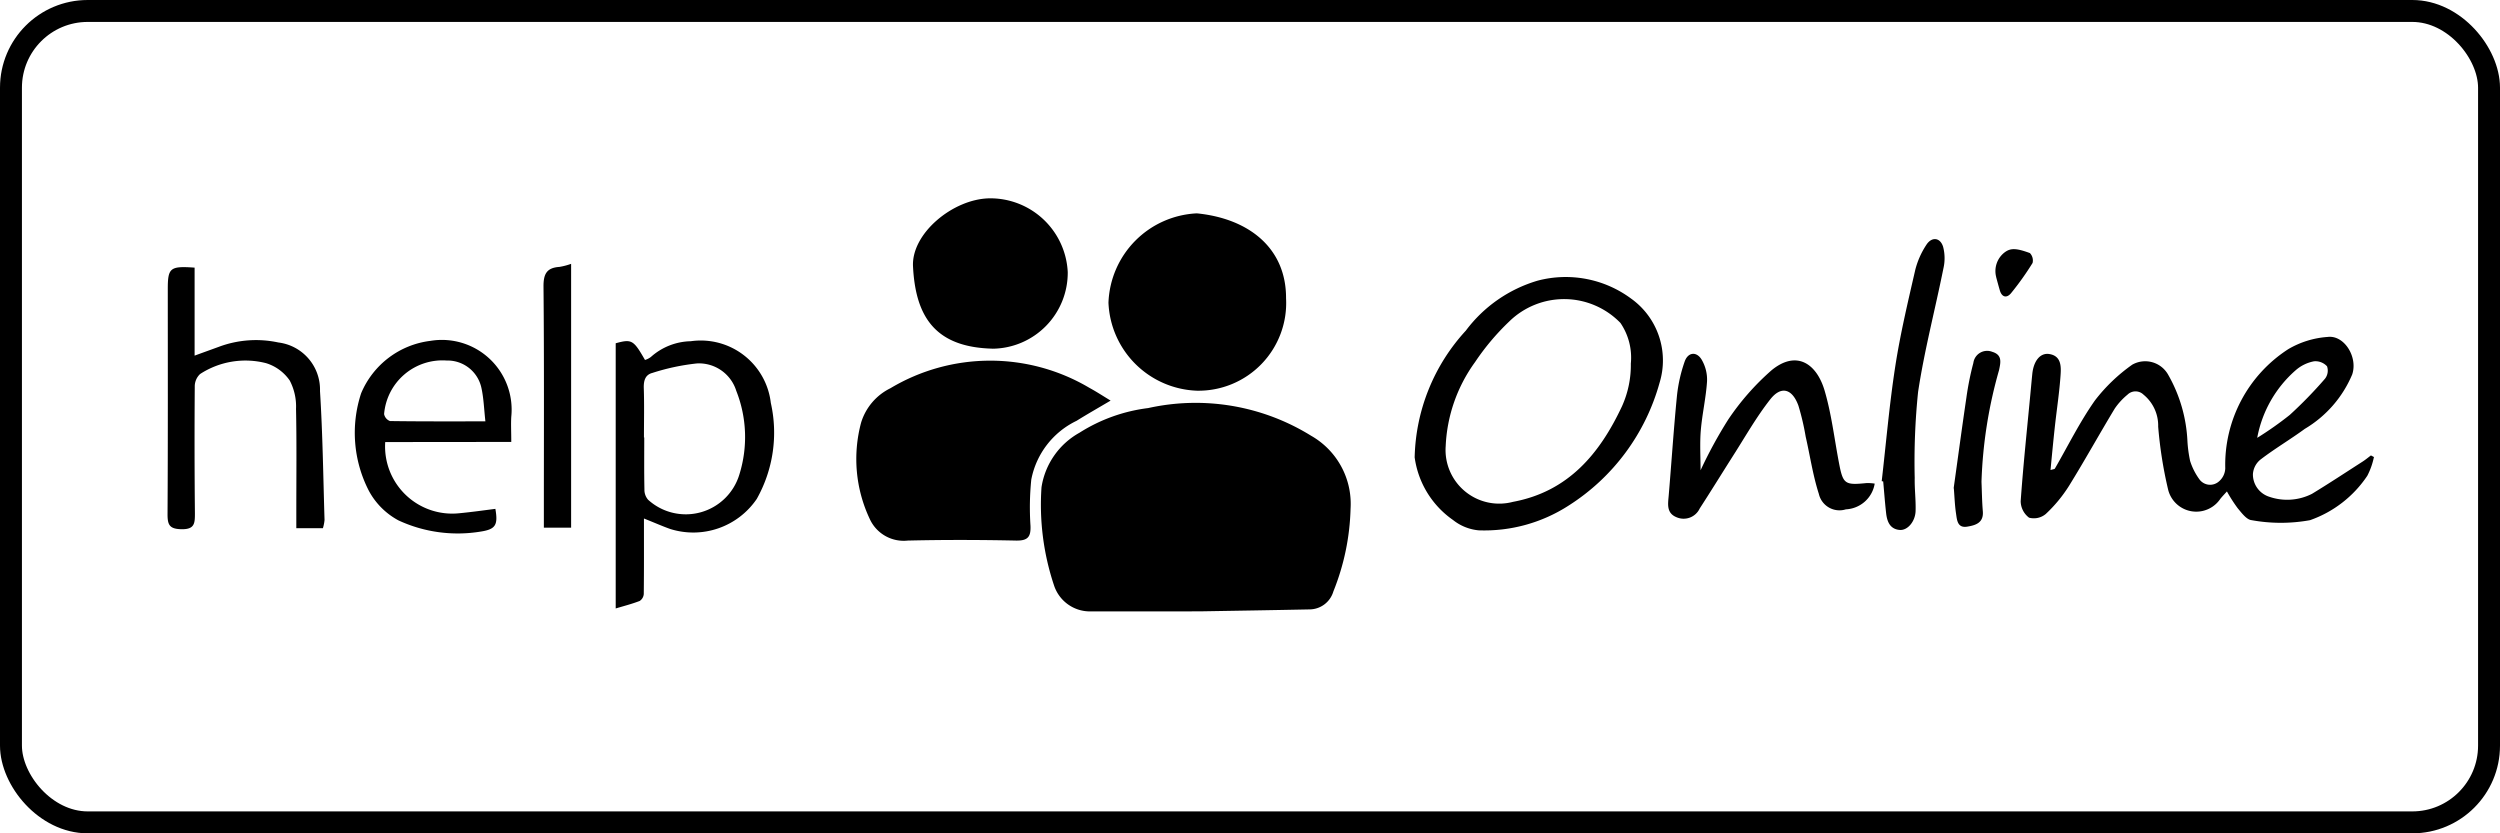
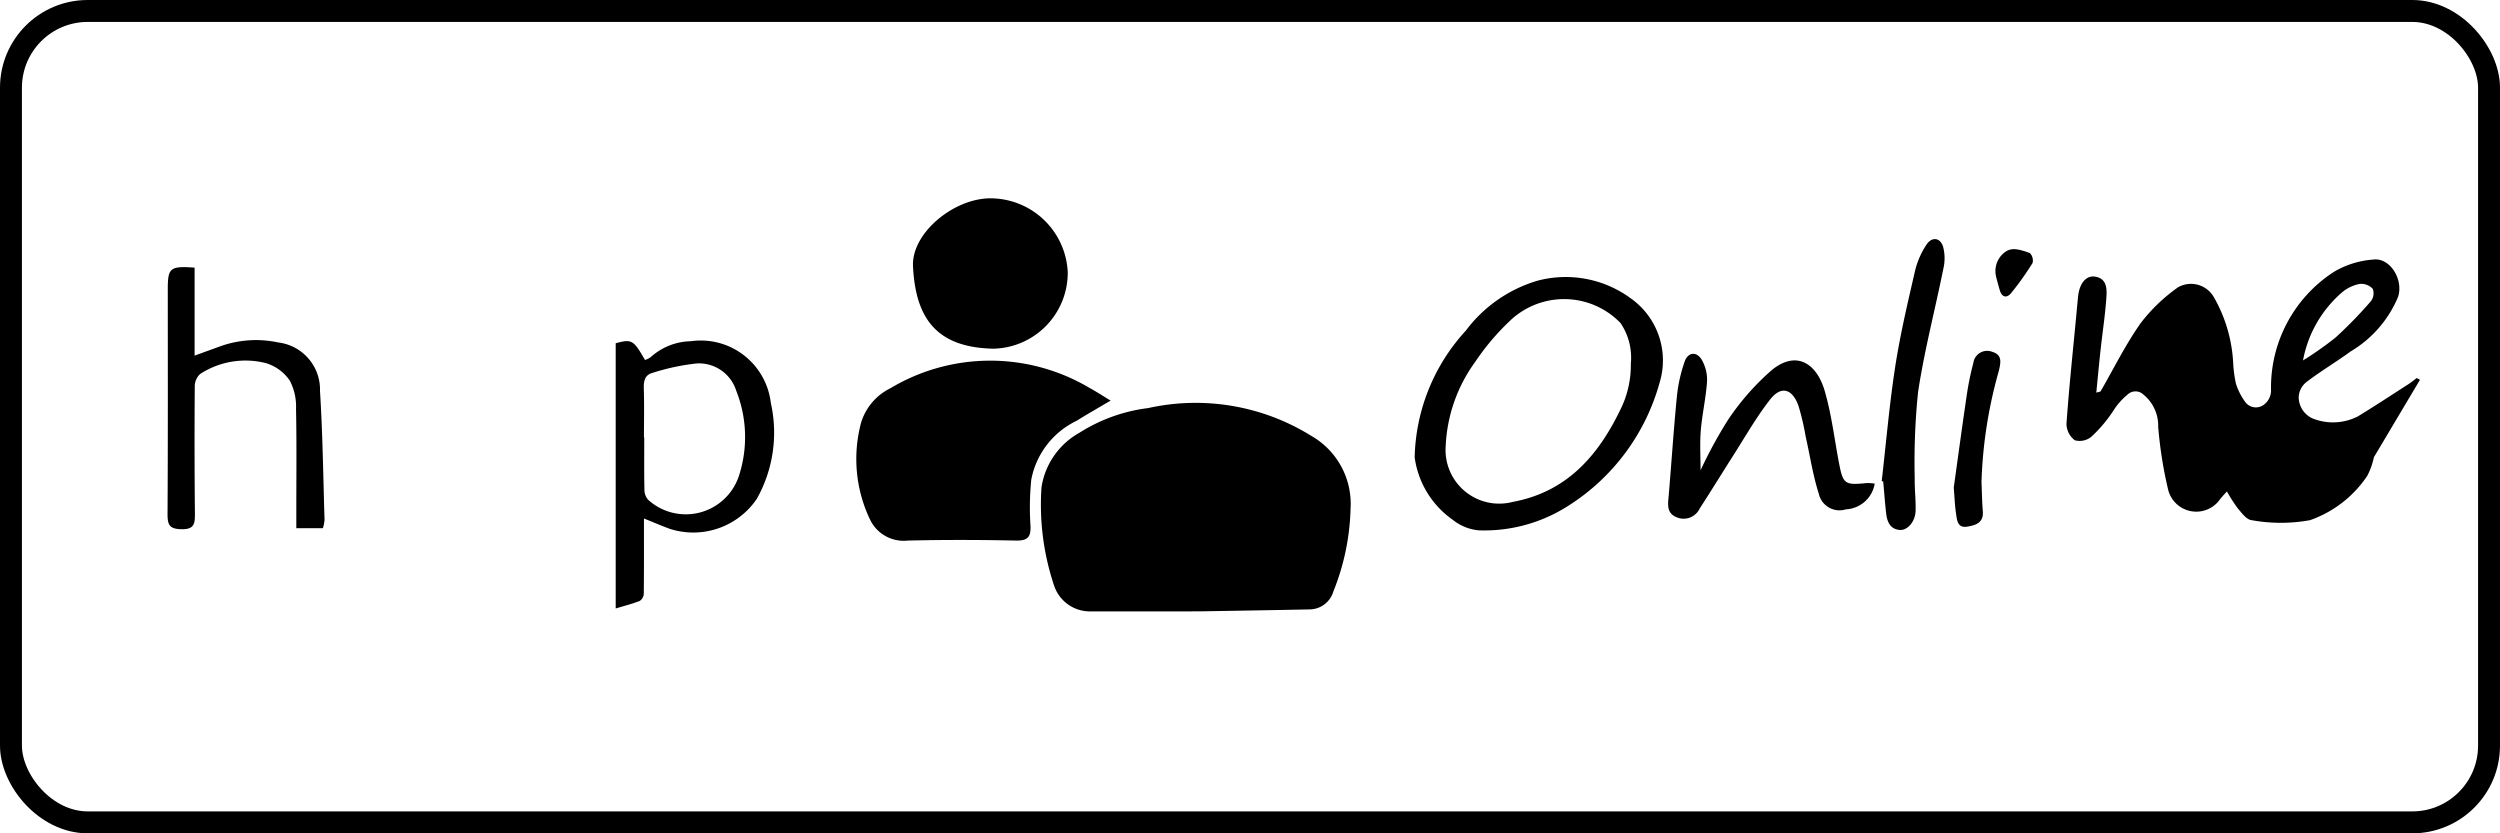
<svg xmlns="http://www.w3.org/2000/svg" width="114" height="38" viewBox="0 0 114 38">
  <rect width="114" height="38" rx="4" fill="none" />
  <rect x="0.5" y="0.5" width="113" height="37" rx="3.5" stroke="currentColor" fill="none" />
  <g transform="translate(7.64 9.041)" fill="currentColor">
    <path d="M2717.654,645.527q-2.306,0-4.61,0a1.723,1.723,0,0,1-1.681-1.2,11.587,11.587,0,0,1-.566-4.463,3.445,3.445,0,0,1,1.732-2.485,7.575,7.575,0,0,1,3.132-1.124,9.989,9.989,0,0,1,7.429,1.262,3.572,3.572,0,0,1,1.8,3.325,10.824,10.824,0,0,1-.784,3.774,1.14,1.14,0,0,1-1.093.82c-1.644.034-3.287.06-4.93.088-.145,0-.29,0-.434,0Z" transform="translate(-2670.944 -626.688)" />
    <path d="M2149.423,506.077c-.576.341-1.069.621-1.551.921a3.758,3.758,0,0,0-2.064,2.681,12.679,12.679,0,0,0-.036,2.1c.022.506-.116.69-.661.679-1.644-.035-3.29-.039-4.933,0a1.7,1.7,0,0,1-1.729-.972,6.4,6.4,0,0,1-.4-4.408,2.587,2.587,0,0,1,1.335-1.566,8.867,8.867,0,0,1,9.075-.018c.306.166.6.358.965.58" transform="translate(-2106.422 -496.849)" />
-     <path d="M2924.438,46.848c2.381.237,4.075,1.593,4.066,3.869a4,4,0,0,1-4.068,4.218,4.19,4.19,0,0,1-4.03-4.011,4.232,4.232,0,0,1,4.032-4.076" transform="translate(-2877.5 -46.16)" />
-     <path d="M5767.565,435.8a3.29,3.29,0,0,1-.3.845,5.217,5.217,0,0,1-2.612,2.024,7.431,7.431,0,0,1-2.661,0c-.228-.018-.454-.327-.634-.541a6.833,6.833,0,0,1-.494-.77c-.124.137-.217.235-.3.337a1.322,1.322,0,0,1-2.383-.426,19.247,19.247,0,0,1-.452-2.864,1.823,1.823,0,0,0-.67-1.461.52.52,0,0,0-.727,0,3.058,3.058,0,0,0-.58.63c-.707,1.17-1.369,2.368-2.088,3.529a6.457,6.457,0,0,1-1.058,1.281.846.846,0,0,1-.765.171.954.954,0,0,1-.382-.751c.115-1.631.288-3.257.442-4.885.029-.3.056-.608.087-.911.059-.6.361-.985.784-.914.531.088.533.554.508.934-.052.787-.173,1.57-.26,2.355-.072.653-.134,1.308-.2,2,.108-.036.178-.037.2-.068.6-1.04,1.136-2.128,1.827-3.108a7.836,7.836,0,0,1,1.7-1.629,1.2,1.2,0,0,1,1.641.465,6.716,6.716,0,0,1,.875,3.023,5.93,5.93,0,0,0,.123.906,2.926,2.926,0,0,0,.433.848.605.605,0,0,0,.877.085.82.82,0,0,0,.292-.6,6.277,6.277,0,0,1,2.877-5.437,4.1,4.1,0,0,1,1.787-.554c.754-.1,1.389.907,1.126,1.706a5.24,5.24,0,0,1-2.16,2.483c-.654.478-1.355.893-2,1.384a.926.926,0,0,0-.369.684,1.068,1.068,0,0,0,.742,1.029,2.5,2.5,0,0,0,1.951-.132c.783-.476,1.546-.98,2.318-1.476.128-.083.247-.183.371-.276l.148.08m-5.333-.882a15.527,15.527,0,0,0,1.484-1.045,19.674,19.674,0,0,0,1.607-1.652.6.6,0,0,0,.092-.564.719.719,0,0,0-.592-.229,1.768,1.768,0,0,0-.847.416,5.391,5.391,0,0,0-1.745,3.075" transform="translate(-5666.956 -423.99)" />
+     <path d="M5767.565,435.8a3.29,3.29,0,0,1-.3.845,5.217,5.217,0,0,1-2.612,2.024,7.431,7.431,0,0,1-2.661,0c-.228-.018-.454-.327-.634-.541a6.833,6.833,0,0,1-.494-.77c-.124.137-.217.235-.3.337a1.322,1.322,0,0,1-2.383-.426,19.247,19.247,0,0,1-.452-2.864,1.823,1.823,0,0,0-.67-1.461.52.52,0,0,0-.727,0,3.058,3.058,0,0,0-.58.63a6.457,6.457,0,0,1-1.058,1.281.846.846,0,0,1-.765.171.954.954,0,0,1-.382-.751c.115-1.631.288-3.257.442-4.885.029-.3.056-.608.087-.911.059-.6.361-.985.784-.914.531.088.533.554.508.934-.052.787-.173,1.57-.26,2.355-.072.653-.134,1.308-.2,2,.108-.036.178-.037.2-.068.6-1.04,1.136-2.128,1.827-3.108a7.836,7.836,0,0,1,1.7-1.629,1.2,1.2,0,0,1,1.641.465,6.716,6.716,0,0,1,.875,3.023,5.93,5.93,0,0,0,.123.906,2.926,2.926,0,0,0,.433.848.605.605,0,0,0,.877.085.82.82,0,0,0,.292-.6,6.277,6.277,0,0,1,2.877-5.437,4.1,4.1,0,0,1,1.787-.554c.754-.1,1.389.907,1.126,1.706a5.24,5.24,0,0,1-2.16,2.483c-.654.478-1.355.893-2,1.384a.926.926,0,0,0-.369.684,1.068,1.068,0,0,0,.742,1.029,2.5,2.5,0,0,0,1.951-.132c.783-.476,1.546-.98,2.318-1.476.128-.083.247-.183.371-.276l.148.08m-5.333-.882a15.527,15.527,0,0,0,1.484-1.045,19.674,19.674,0,0,0,1.607-1.652.6.6,0,0,0,.092-.564.719.719,0,0,0-.592-.229,1.768,1.768,0,0,0-.847.416,5.391,5.391,0,0,0-1.745,3.075" transform="translate(-5666.956 -423.99)" />
    <path d="M2317.272,6.86c-2.586-.065-3.511-1.422-3.626-3.755-.074-1.5,1.822-3.07,3.48-3.1a3.535,3.535,0,0,1,3.576,3.363,3.465,3.465,0,0,1-3.43,3.494" transform="translate(-2279.653 -0.002)" />
    <path d="M3870.888,254.11a8.824,8.824,0,0,1,2.333-5.756,6.318,6.318,0,0,1,3.271-2.278,5.011,5.011,0,0,1,4.264.816,3.465,3.465,0,0,1,1.3,3.837,9.69,9.69,0,0,1-4.144,5.6,7.093,7.093,0,0,1-4.1,1.132,2.2,2.2,0,0,1-1.175-.472,4.167,4.167,0,0,1-1.752-2.876m1.416-.473a2.447,2.447,0,0,0,3.067,2.522c2.53-.469,3.966-2.206,4.977-4.366a4.566,4.566,0,0,0,.4-1.938,2.811,2.811,0,0,0-.473-1.854,3.578,3.578,0,0,0-5.069-.07,11.02,11.02,0,0,0-1.562,1.855,7.031,7.031,0,0,0-1.339,3.849" transform="translate(-3814.019 -242.318)" />
    <path d="M1392.3,449.475c0,1.224.005,2.333-.008,3.442a.413.413,0,0,1-.187.32c-.36.139-.736.234-1.093.342V441.486c.73-.2.811-.155,1.336.762a.894.894,0,0,0,.266-.135,2.812,2.812,0,0,1,1.82-.72,3.217,3.217,0,0,1,3.651,2.811,6.165,6.165,0,0,1-.641,4.38,3.5,3.5,0,0,1-3.945,1.371c-.336-.119-.664-.264-1.2-.479m0-3.695h.015c0,.792-.009,1.583.008,2.375a.684.684,0,0,0,.169.467,2.553,2.553,0,0,0,4.162-1.158,5.72,5.72,0,0,0-.143-3.809,1.782,1.782,0,0,0-1.789-1.251,10.069,10.069,0,0,0-2.036.433c-.321.083-.4.343-.393.676.026.755.008,1.511.008,2.267" transform="translate(-1370.576 -434.874)" />
    <path d="M1.234,213.525v4.016c.4-.147.753-.273,1.1-.4a4.835,4.835,0,0,1,2.718-.2,2.164,2.164,0,0,1,1.9,2.217c.123,1.955.147,3.916.207,5.874a1.78,1.78,0,0,1-.075.379H5.872c0-.261,0-.505,0-.75,0-1.565.019-3.13-.013-4.694a2.547,2.547,0,0,0-.287-1.291,2.037,2.037,0,0,0-1.077-.791,3.787,3.787,0,0,0-3.01.494.774.774,0,0,0-.244.58q-.021,2.886.007,5.773c0,.447-.006.736-.613.724-.551-.011-.637-.2-.635-.692.02-3.417.012-6.834.011-10.251,0-.976.1-1.065,1.223-.985" transform="translate(0 -210.365)" />
    <path d="M4667.524,489.049a1.4,1.4,0,0,1-1.314,1.17.965.965,0,0,1-1.233-.706c-.272-.846-.4-1.738-.6-2.609a11.351,11.351,0,0,0-.331-1.412c-.282-.778-.789-.918-1.284-.289-.641.814-1.154,1.729-1.716,2.605-.5.787-.991,1.585-1.5,2.37a.81.81,0,0,1-1.06.4c-.456-.188-.391-.582-.357-.968.129-1.522.228-3.046.378-4.566a6.9,6.9,0,0,1,.351-1.562c.147-.426.533-.478.769-.1a1.8,1.8,0,0,1,.252,1c-.048.751-.223,1.493-.285,2.244-.049.6-.01,1.205-.01,1.812a20.47,20.47,0,0,1,1.26-2.312,11.491,11.491,0,0,1,1.977-2.249c1.133-.932,2.056-.311,2.421.934.312,1.063.441,2.179.65,3.273.188.986.261,1.038,1.264.937a2.168,2.168,0,0,1,.36.023" transform="translate(-4589.678 -476.034)" />
-     <path d="M583.286,445.856a3.062,3.062,0,0,0,3.377,3.246c.551-.052,1.1-.13,1.646-.2.128.736.01.93-.663,1.035a6.423,6.423,0,0,1-3.756-.509,3.313,3.313,0,0,1-1.347-1.344,5.768,5.768,0,0,1-.355-4.453,3.943,3.943,0,0,1,3.156-2.389,3.181,3.181,0,0,1,3.69,3.463c-.02.339,0,.68,0,1.145Zm4.568-.945c-.061-.546-.076-1.033-.176-1.5a1.581,1.581,0,0,0-1.59-1.273,2.67,2.67,0,0,0-2.853,2.441.426.426,0,0,0,.268.319c1.417.021,2.835.014,4.351.014" transform="translate(-573.36 -434.739)" />
    <path d="M5320.57,137.839c.2-1.745.35-3.5.618-5.234.229-1.483.579-2.949.915-4.414a3.738,3.738,0,0,1,.5-1.125c.243-.384.632-.347.766.082a2.056,2.056,0,0,1,.015.986c-.378,1.88-.87,3.742-1.155,5.635a31,31,0,0,0-.154,3.922c-.011.5.056,1.006.04,1.507-.015.484-.372.9-.732.864-.442-.041-.57-.39-.612-.767-.054-.48-.09-.963-.133-1.444l-.063-.012" transform="translate(-5242.404 -124.938)" />
-     <path d="M1168.256,203.527v12.03h-1.243v-.627c0-3.452.016-6.9-.016-10.356-.005-.576.136-.867.724-.907a2.978,2.978,0,0,0,.535-.14" transform="translate(-1149.853 -200.537)" />
    <path d="M5543.768,480.178c.187-1.333.375-2.739.582-4.141a13.2,13.2,0,0,1,.317-1.579.634.634,0,0,1,.861-.508c.472.141.382.492.31.837a20.85,20.85,0,0,0-.8,5.089c.019.449.023.9.061,1.346.044.53-.336.639-.712.7-.451.075-.466-.306-.51-.6-.054-.355-.067-.715-.1-1.148" transform="translate(-5462.322 -466.948)" />
    <path d="M5673.605,159a1.073,1.073,0,0,1,.4-1.143c.265-.191.526-.18,1.135.044a.487.487,0,0,1,.123.45,12.994,12.994,0,0,1-.982,1.379c-.194.235-.417.194-.512-.128-.056-.191-.108-.383-.166-.6" transform="translate(-5590.217 -155.402)" />
  </g>
</svg>